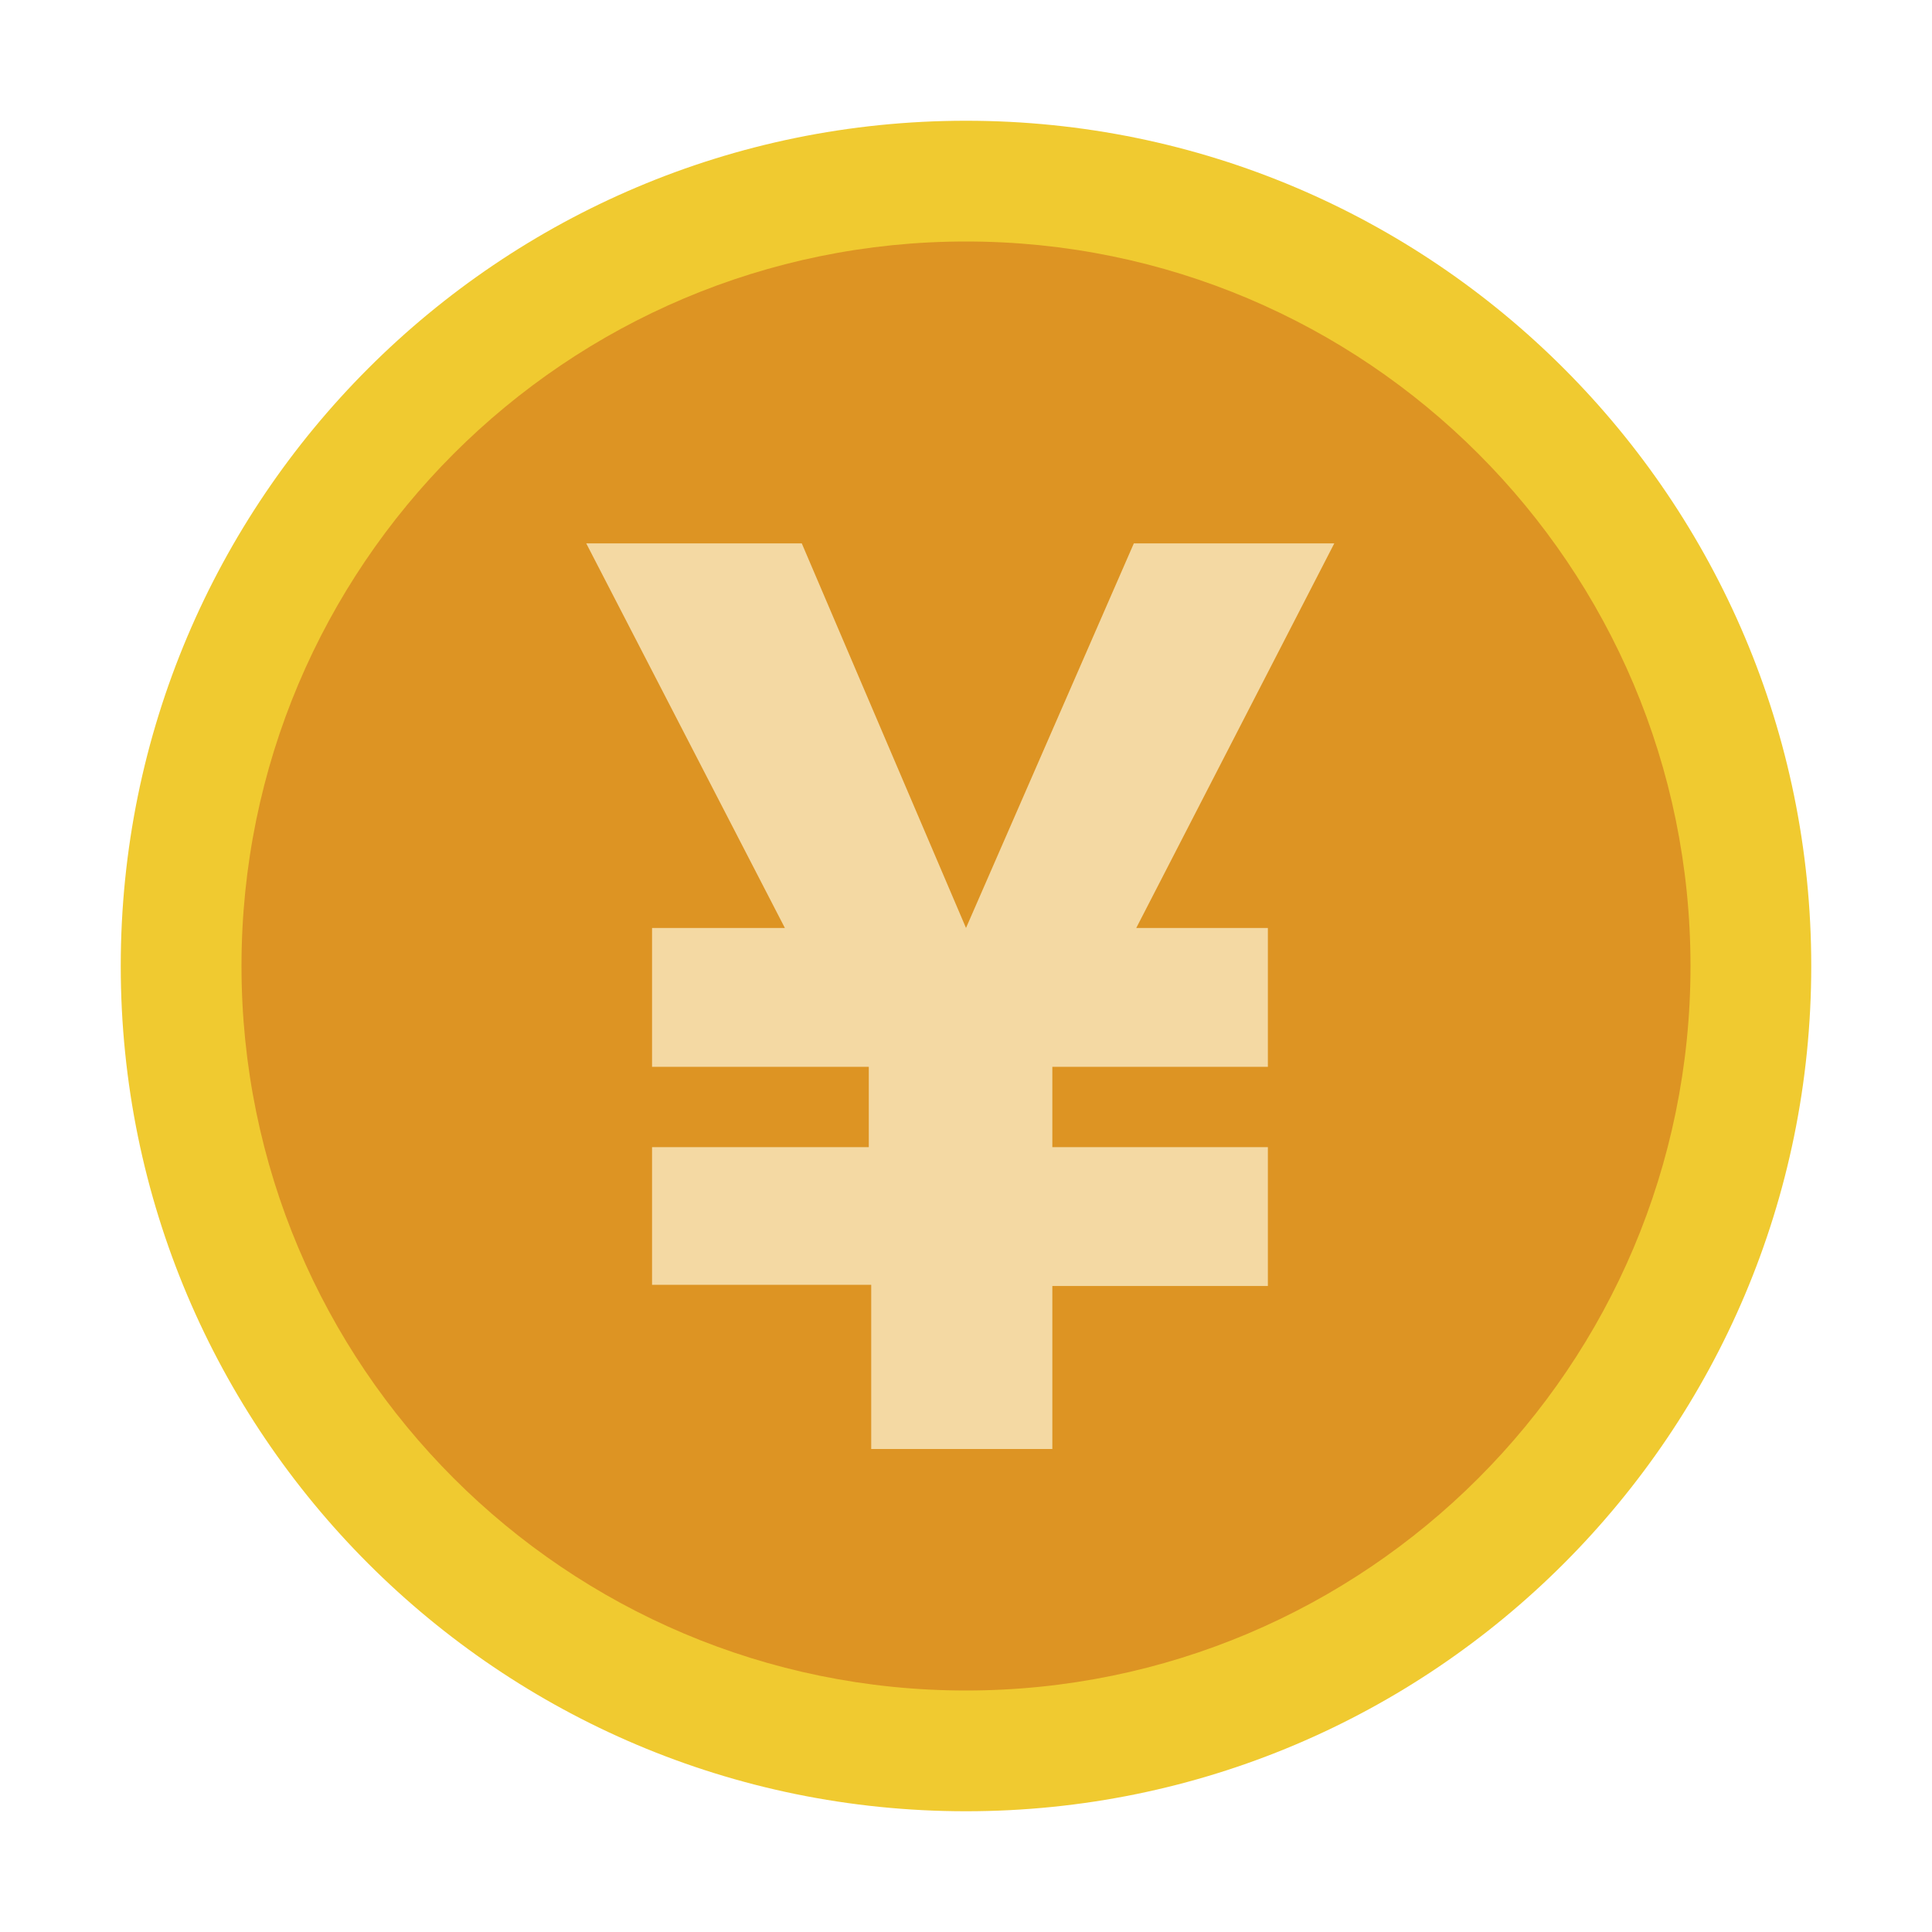
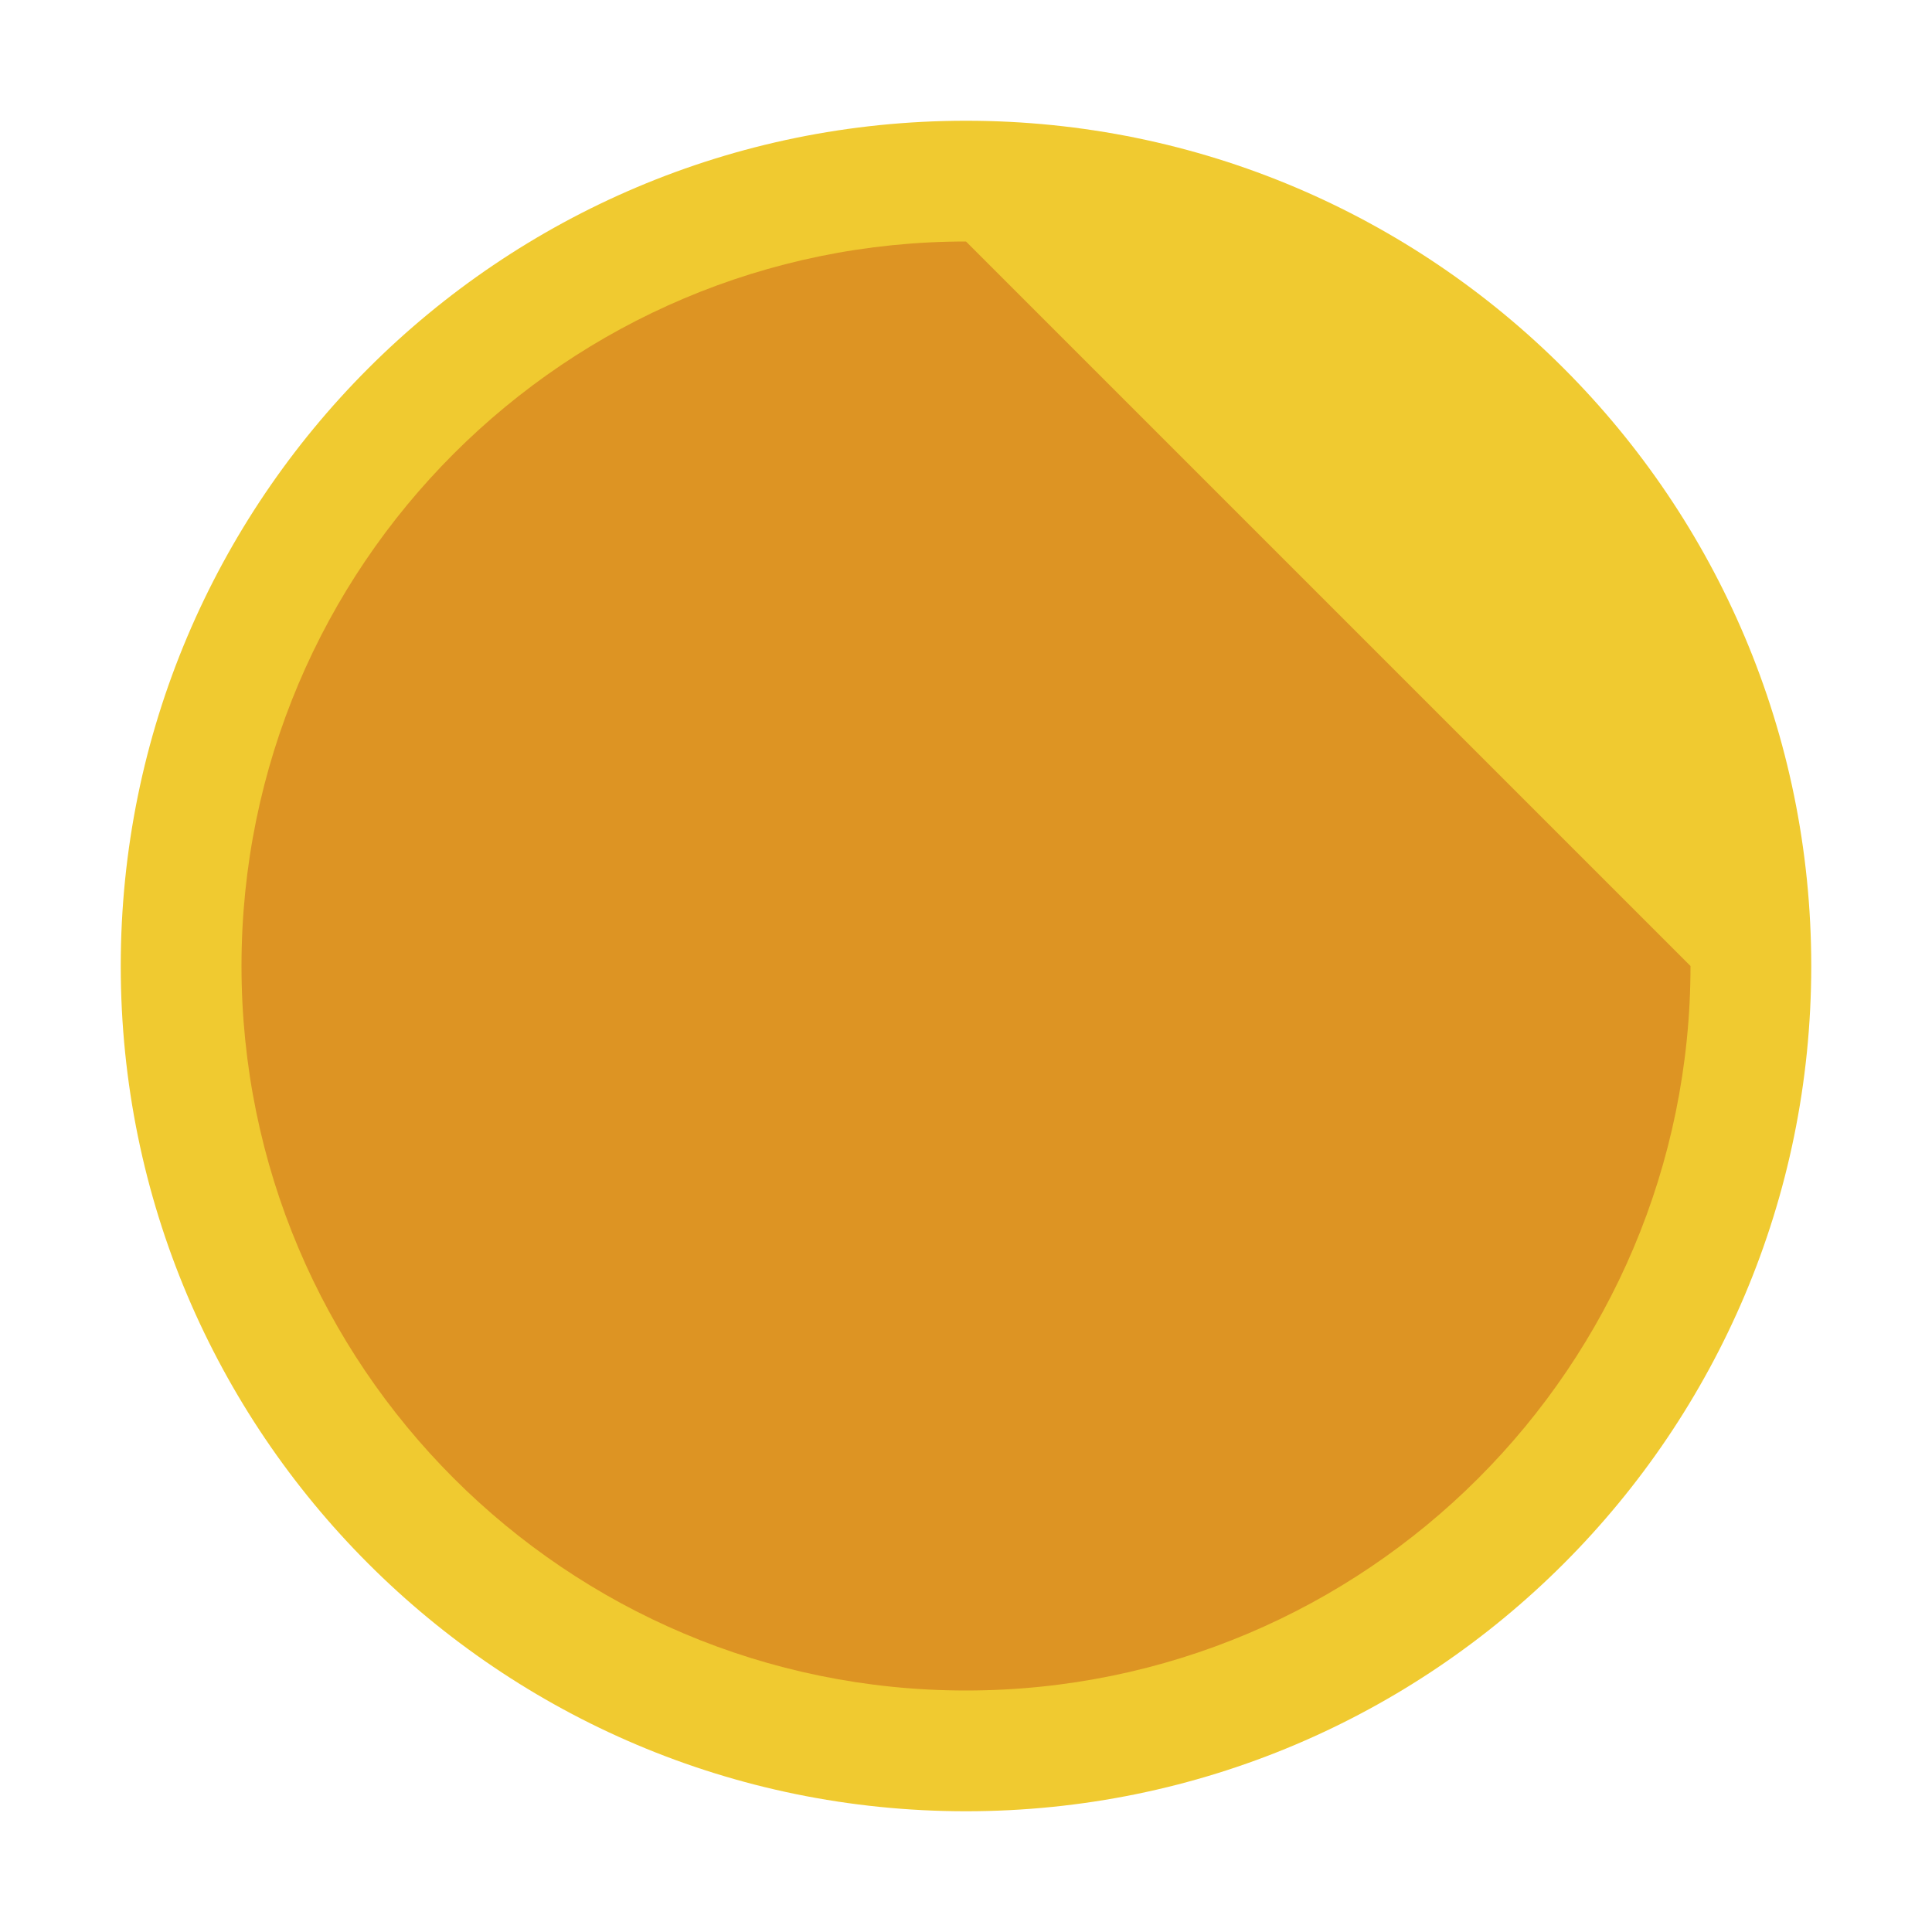
<svg xmlns="http://www.w3.org/2000/svg" width="32" height="32" viewBox="0 0 32 32" fill="none">
  <path d="M30 16C30 23.732 23.732 30 16 30C8.268 30 2 23.732 2 16C2 8.268 8.268 2 16 2C23.732 2 30 8.268 30 16Z" fill="#F0CA30" />
-   <path d="M28 16C28 22.627 22.627 28 16 28C9.373 28 4 22.627 4 16C4 9.373 9.373 4 16 4C22.627 4 28 9.373 28 16Z" fill="#DD9423" />
-   <path d="M10.8 21.28V19H14.39V17.67H10.8V15.37H13L9.71 9H13.28L16 15.37L18.78 9H22.1L18.82 15.37H21V17.67H17.43V19H21V21.3H17.43V24H14.43V21.28H10.8Z" fill="#F4D9A3" />
+   <path d="M28 16C28 22.627 22.627 28 16 28C9.373 28 4 22.627 4 16C4 9.373 9.373 4 16 4Z" fill="#DD9423" />
</svg>